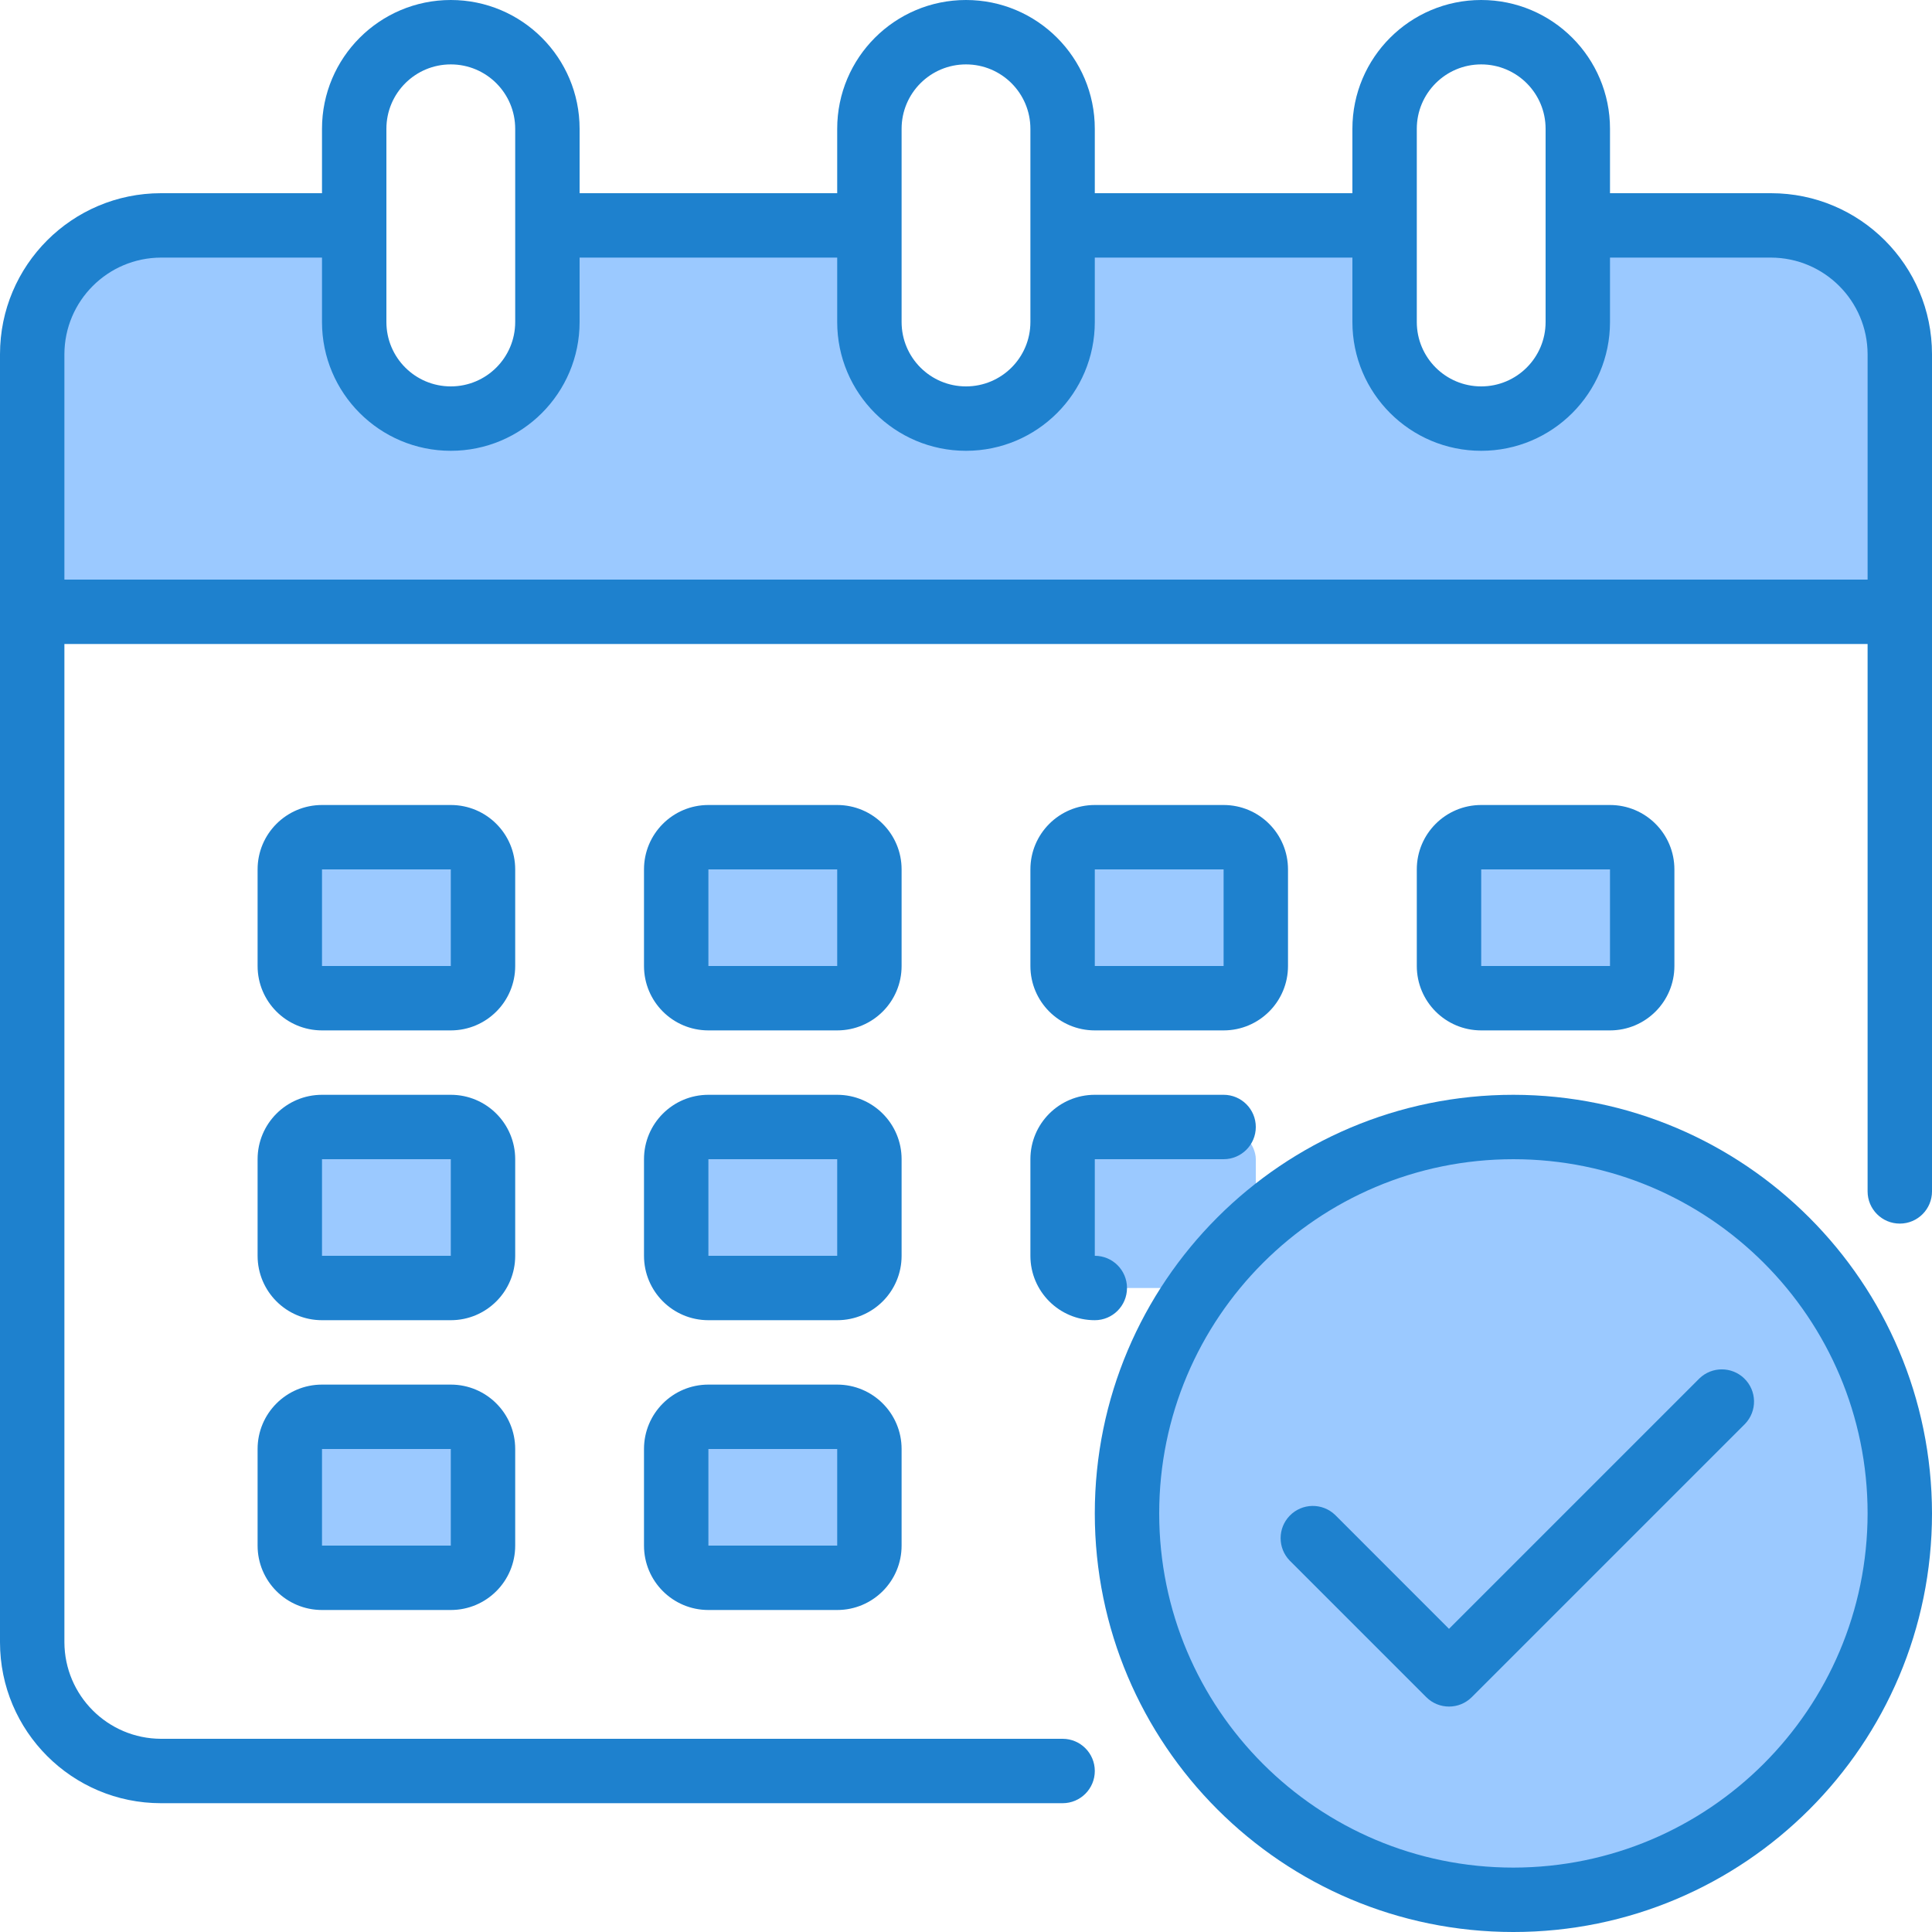
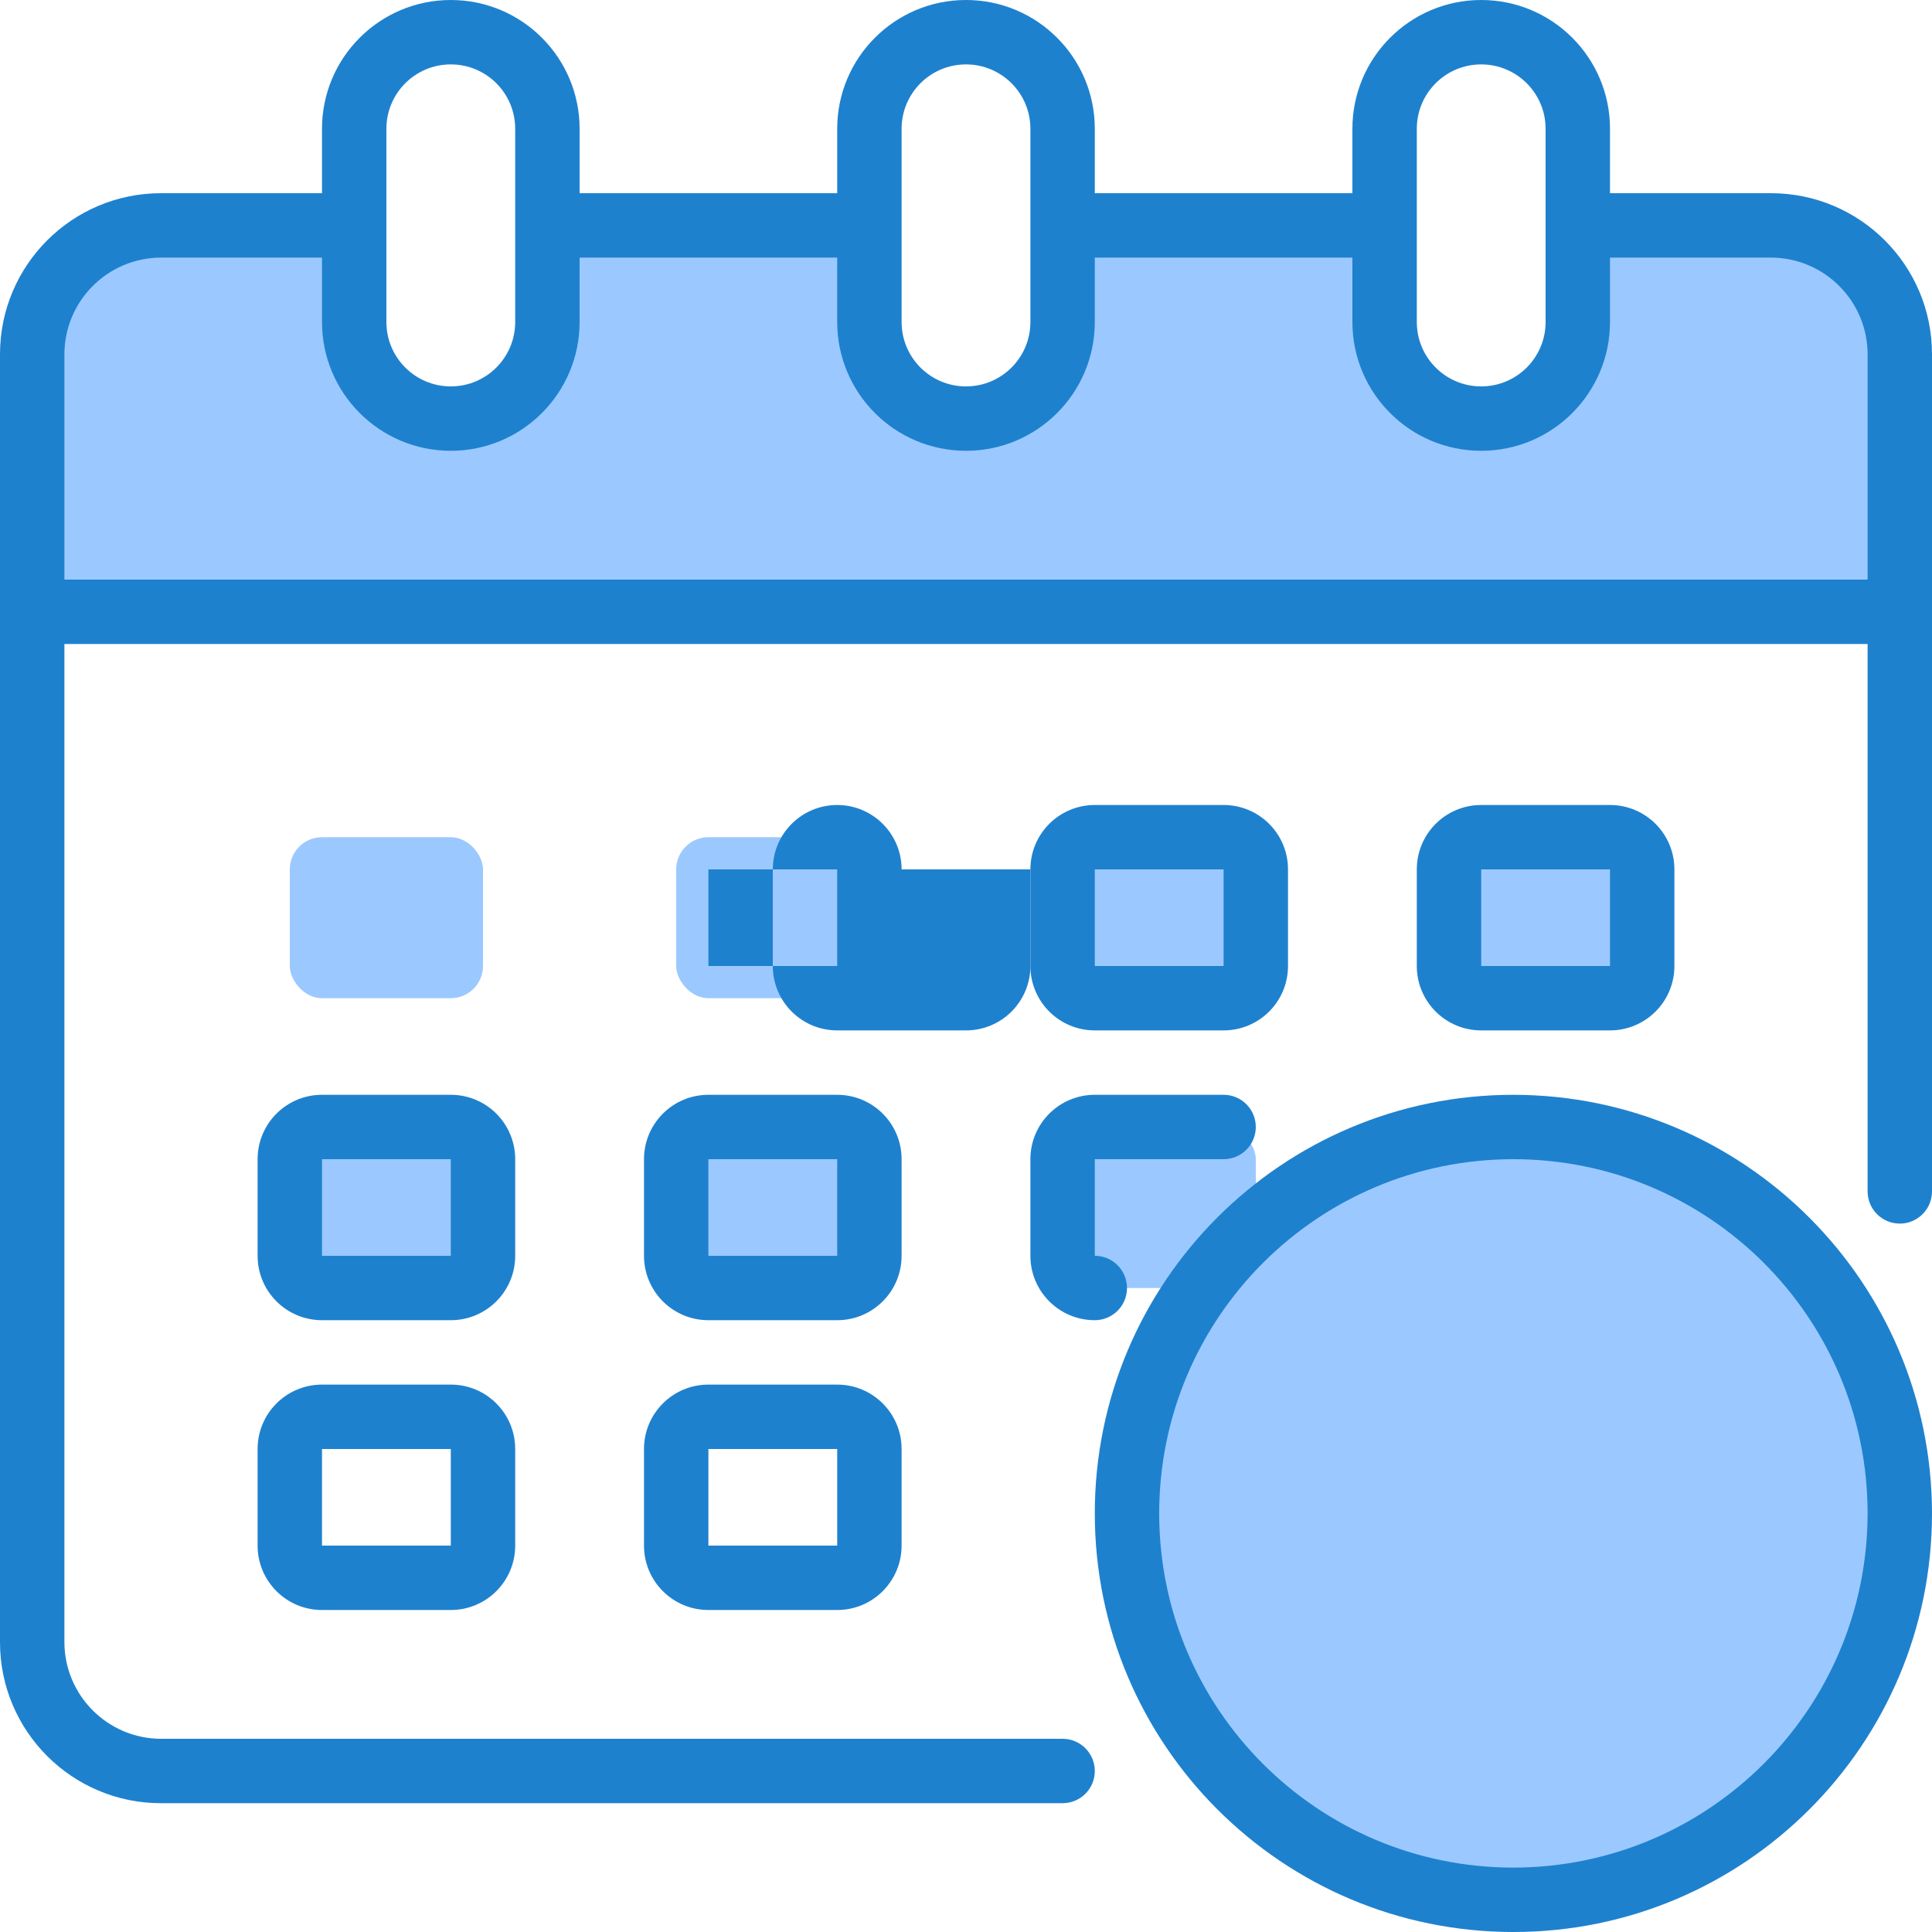
<svg xmlns="http://www.w3.org/2000/svg" id="b" width="480" height="480" viewBox="0 0 480 480">
  <g id="c">
    <g id="d">
      <path d="M440,56h-48v24c0,13.25-10.75,24-24,24s-24-10.75-24-24v-24h-80v24c0,13.25-10.75,24-24,24s-24-10.75-24-24v-24h-80v24c0,13.25-10.75,24-24,24s-24-10.75-24-24v-24h-48c-17.67,0-32,14.33-32,32v64h464v-64c0-17.67-14.33-32-32-32Z" fill="#9bc9ff" stroke-width="0" />
      <rect x="168" y="208" width="48" height="40" rx="8" ry="8" fill="#9bc9ff" stroke-width="0" />
      <rect x="72" y="208" width="48" height="40" rx="8" ry="8" fill="#9bc9ff" stroke-width="0" />
      <rect x="360" y="208" width="48" height="40" rx="8" ry="8" fill="#9bc9ff" stroke-width="0" />
      <rect x="168" y="280" width="48" height="40" rx="8" ry="8" fill="#9bc9ff" stroke-width="0" />
      <rect x="72" y="280" width="48" height="40" rx="8" ry="8" fill="#9bc9ff" stroke-width="0" />
-       <rect x="168" y="352" width="48" height="40" rx="8" ry="8" fill="#9bc9ff" stroke-width="0" />
      <rect x="264" y="208" width="48" height="40" rx="8" ry="8" fill="#9bc9ff" stroke-width="0" />
      <rect x="264" y="280" width="48" height="40" rx="8" ry="8" fill="#9bc9ff" stroke-width="0" />
-       <rect x="72" y="352" width="48" height="40" rx="8" ry="8" fill="#9bc9ff" stroke-width="0" />
      <circle cx="376" cy="376" r="96" fill="#9bc9ff" stroke-width="0" />
      <path d="M440,48h-40v-16c0-17.67-14.33-32-32-32s-32,14.33-32,32v16h-64v-16c0-17.67-14.33-32-32-32s-32,14.33-32,32v16h-64v-16c0-17.67-14.33-32-32-32s-32,14.33-32,32v16h-40C17.91,48,0,65.91,0,88v320c0,22.09,17.91,40,40,40h224c4.42,0,8-3.58,8-8s-3.58-8-8-8H40c-13.24-.04-23.96-10.76-24-24v-248h448v136c0,4.42,3.58,8,8,8s8-3.58,8-8V88c0-22.09-17.91-40-40-40ZM352,32c0-8.84,7.16-16,16-16s16,7.16,16,16v48c0,8.84-7.16,16-16,16s-16-7.16-16-16v-48ZM224,32c0-8.84,7.16-16,16-16s16,7.16,16,16v48c0,8.84-7.16,16-16,16s-16-7.16-16-16v-48ZM96,32c0-8.84,7.16-16,16-16s16,7.16,16,16v48c0,8.84-7.16,16-16,16s-16-7.16-16-16v-48ZM464,144H16v-56c.04-13.24,10.76-23.96,24-24h40v16c0,17.67,14.33,32,32,32s32-14.33,32-32v-16h64v16c0,17.67,14.33,32,32,32s32-14.33,32-32v-16h64v16c0,17.67,14.33,32,32,32s32-14.33,32-32v-16h40c13.24.04,23.96,10.76,24,24v56Z" fill="#1e81ce" stroke-width="0" />
-       <path d="M224,216c0-8.84-7.16-16-16-16h-32c-8.84,0-16,7.16-16,16v24c0,8.84,7.16,16,16,16h32c8.84,0,16-7.16,16-16v-24ZM176,240v-24h32v24h-32Z" fill="#1e81ce" stroke-width="0" />
-       <path d="M128,216c0-8.84-7.16-16-16-16h-32c-8.84,0-16,7.16-16,16v24c0,8.84,7.16,16,16,16h32c8.84,0,16-7.16,16-16v-24ZM80,240v-24h32v24h-32Z" fill="#1e81ce" stroke-width="0" />
+       <path d="M224,216c0-8.84-7.16-16-16-16c-8.84,0-16,7.16-16,16v24c0,8.84,7.16,16,16,16h32c8.84,0,16-7.16,16-16v-24ZM176,240v-24h32v24h-32Z" fill="#1e81ce" stroke-width="0" />
      <path d="M400,256c8.84,0,16-7.16,16-16v-24c0-8.84-7.16-16-16-16h-32c-8.84,0-16,7.16-16,16v24c0,8.84,7.16,16,16,16h32ZM368,216h32v24h-32v-24Z" fill="#1e81ce" stroke-width="0" />
      <path d="M224,288c0-8.84-7.16-16-16-16h-32c-8.84,0-16,7.16-16,16v24c0,8.84,7.16,16,16,16h32c8.84,0,16-7.16,16-16v-24ZM176,312v-24h32v24h-32Z" fill="#1e81ce" stroke-width="0" />
      <path d="M128,288c0-8.84-7.16-16-16-16h-32c-8.84,0-16,7.16-16,16v24c0,8.84,7.16,16,16,16h32c8.84,0,16-7.16,16-16v-24ZM80,312v-24h32v24h-32Z" fill="#1e81ce" stroke-width="0" />
      <path d="M208,344h-32c-8.84,0-16,7.16-16,16v24c0,8.84,7.16,16,16,16h32c8.84,0,16-7.16,16-16v-24c0-8.84-7.16-16-16-16ZM176,384v-24h32v24h-32Z" fill="#1e81ce" stroke-width="0" />
      <path d="M272,256h32c8.84,0,16-7.16,16-16v-24c0-8.84-7.16-16-16-16h-32c-8.84,0-16,7.16-16,16v24c0,8.84,7.16,16,16,16ZM272,216h32v24h-32v-24Z" fill="#1e81ce" stroke-width="0" />
      <path d="M256,312c0,8.84,7.16,16,16,16,4.42,0,8-3.58,8-8s-3.58-8-8-8v-24h32c4.42,0,8-3.58,8-8s-3.58-8-8-8h-32c-8.84,0-16,7.16-16,16v24Z" fill="#1e81ce" stroke-width="0" />
      <path d="M112,344h-32c-8.84,0-16,7.16-16,16v24c0,8.84,7.16,16,16,16h32c8.84,0,16-7.16,16-16v-24c0-8.84-7.16-16-16-16ZM80,384v-24h32v24h-32Z" fill="#1e81ce" stroke-width="0" />
      <path d="M376,272c-57.44,0-104,46.56-104,104s46.56,104,104,104,104-46.56,104-104c-.07-57.41-46.59-103.93-104-104ZM376,464c-48.6,0-88-39.4-88-88s39.4-88,88-88,88,39.4,88,88c-.06,48.58-39.42,87.94-88,88Z" fill="#1e81ce" stroke-width="0" />
-       <path d="M422.22,342.46l-62.22,62.22-28.28-28.29c-3.18-3.07-8.24-2.98-11.31.2-2.99,3.1-2.99,8.02,0,11.12l33.94,33.94c3.12,3.12,8.19,3.12,11.31,0l67.88-67.88c3.07-3.18,2.98-8.24-.2-11.31-3.1-2.99-8.02-2.99-11.12,0Z" fill="#1e81ce" stroke-width="0" />
    </g>
  </g>
</svg>